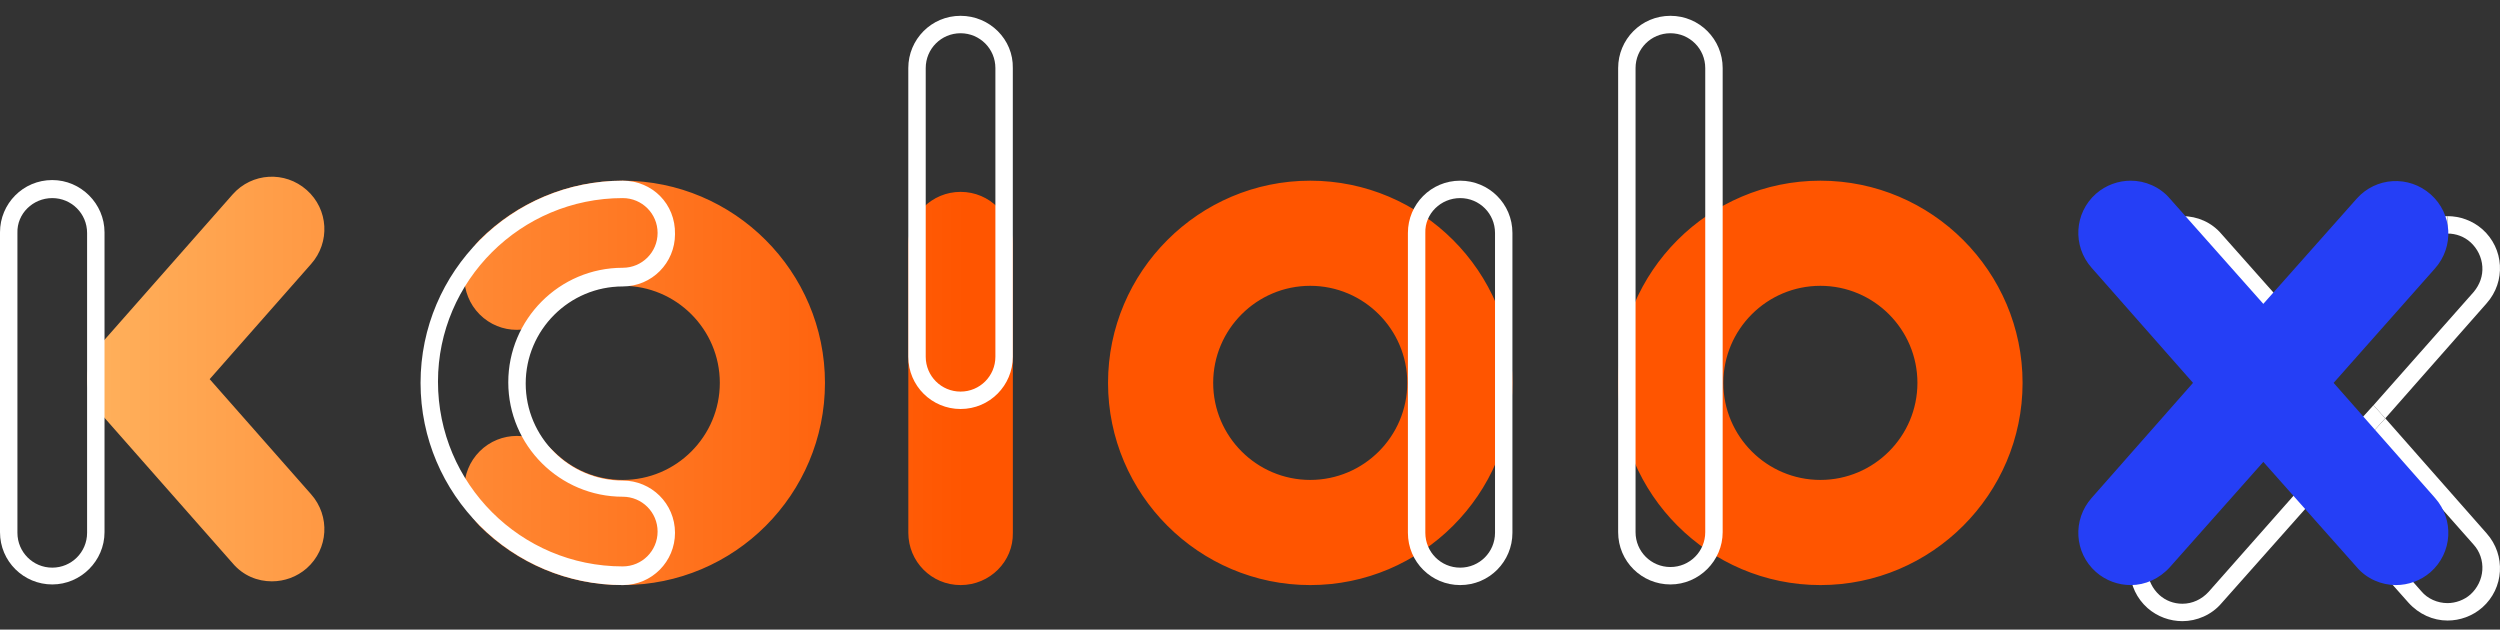
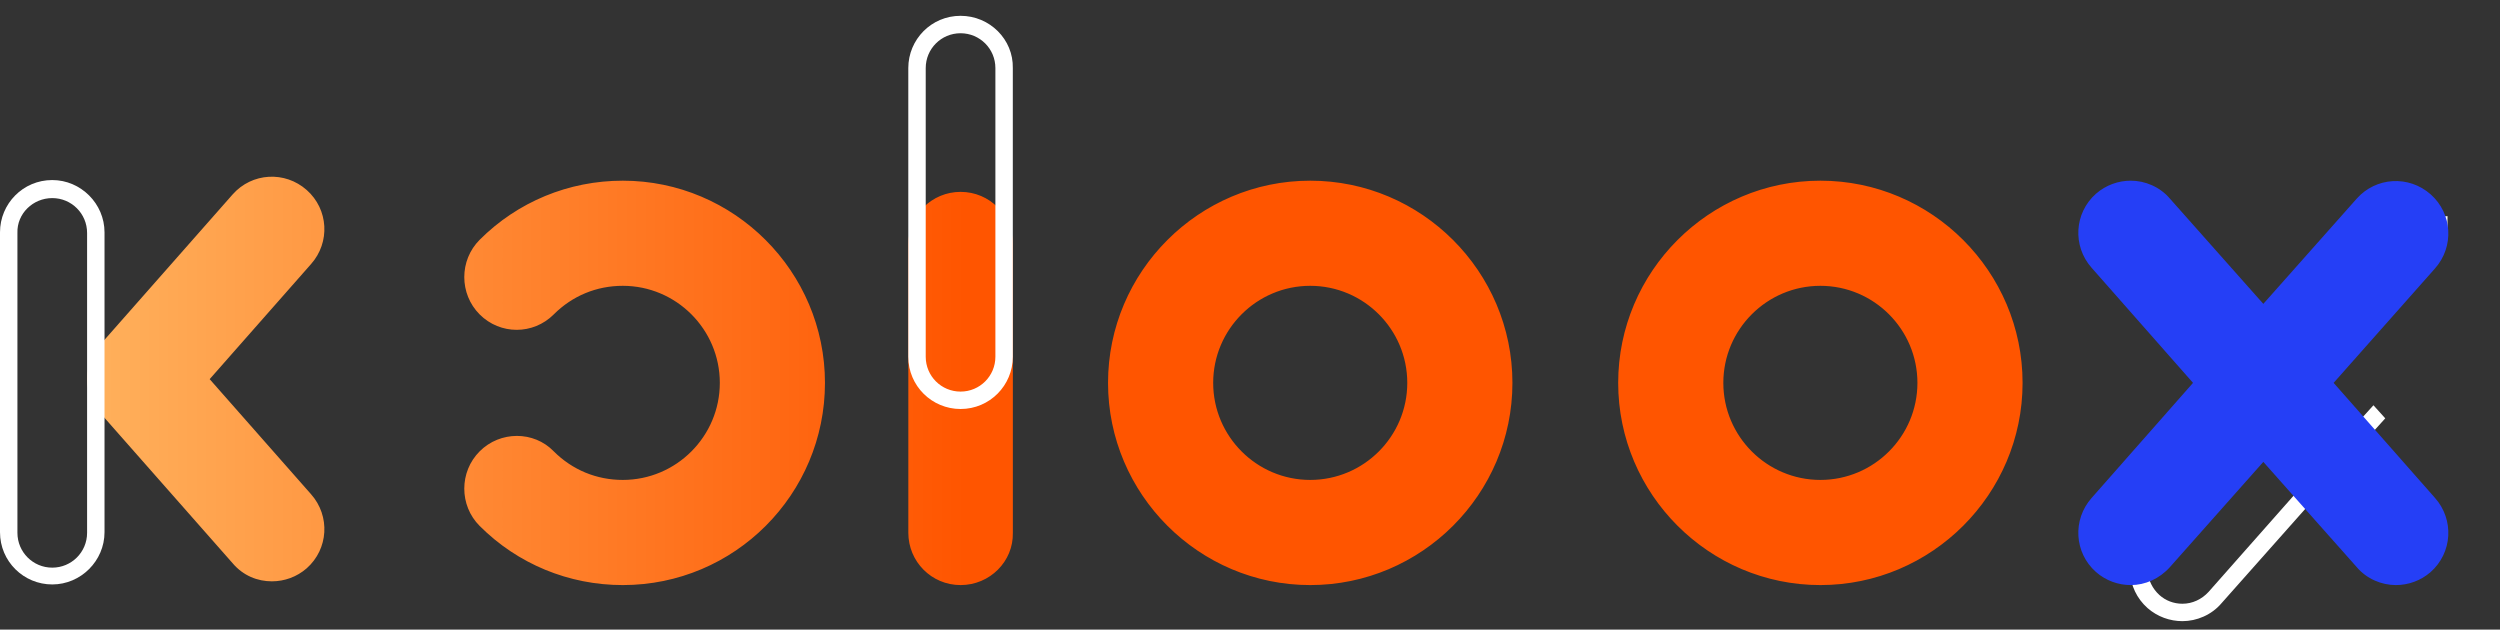
<svg xmlns="http://www.w3.org/2000/svg" width="135" height="34" viewBox="0 0 135 34" fill="none">
  <rect x="0" y="0" width="135" height="34" fill="#333333" stroke="none" />
-   <path d="M128.805 22.59L134.281 16.375C135.323 15.199 135.222 13.419 134.046 12.377C133.508 11.907 132.836 11.672 132.165 11.672V12.612C132.635 12.612 133.072 12.78 133.408 13.083C133.777 13.419 134.012 13.889 134.046 14.393C134.08 14.897 133.912 15.367 133.576 15.77L128.167 21.885L128.805 22.59L128.167 23.296L133.576 29.41C133.912 29.779 134.08 30.283 134.046 30.787C134.012 31.291 133.777 31.762 133.408 32.098C133.072 32.4 132.601 32.568 132.165 32.568C131.627 32.568 131.09 32.333 130.754 31.93L125.647 26.151L125.009 26.857L130.048 32.534C130.619 33.173 131.392 33.509 132.165 33.509C132.836 33.509 133.508 33.273 134.046 32.803C135.222 31.762 135.323 29.981 134.281 28.805L128.805 22.59Z" fill="white" />
  <path d="M125.647 19.029L130.754 13.251C131.123 12.848 131.627 12.612 132.165 12.612V11.672C131.392 11.672 130.586 12.008 130.048 12.646L125.009 18.323L125.647 19.029Z" fill="white" />
  <path d="M125.647 26.185L125.009 26.89L125.647 26.185Z" fill="white" />
  <path d="M124.368 26.185L119.262 31.963C118.892 32.366 118.388 32.602 117.851 32.602C117.38 32.602 116.944 32.434 116.608 32.131C116.238 31.795 116.003 31.325 115.969 30.821C115.936 30.317 116.104 29.847 116.44 29.444L121.849 23.329L121.21 22.624L121.849 21.918L116.44 15.804C116.137 15.468 115.969 15.065 115.969 14.628C115.969 14.561 115.969 14.494 115.969 14.427C116.003 13.923 116.238 13.452 116.608 13.116C116.944 12.814 117.414 12.646 117.851 12.646V11.705C117.179 11.705 116.507 11.941 115.969 12.411C114.794 13.452 114.693 15.233 115.734 16.409L121.21 22.624L115.734 28.839C114.693 30.015 114.794 31.795 115.969 32.837C116.507 33.307 117.179 33.542 117.851 33.542C118.623 33.542 119.43 33.206 119.967 32.568L125.007 26.89L124.368 26.185Z" fill="white" />
  <path d="M124.371 26.151V26.185L125.009 26.89L124.371 26.151Z" fill="white" />
  <path d="M122.489 22.59L121.85 21.884L121.212 22.59L121.85 23.329V23.296L122.489 22.59Z" fill="white" />
-   <path d="M117.853 11.672V12.612C118.39 12.612 118.928 12.848 119.264 13.251L124.37 19.029L125.008 18.323L119.969 12.646C119.432 12.008 118.659 11.672 117.853 11.672Z" fill="white" />
  <path d="M127.527 22.59L128.166 23.329V23.296L128.804 22.59L128.166 21.884L127.527 22.59Z" fill="white" />
  <path d="M124.371 19.029L125.009 19.735L125.648 19.029L125.009 18.323L124.371 19.029Z" fill="white" />
  <path d="M125.009 25.446L124.371 26.151L125.009 26.89L125.648 26.185L125.009 25.446Z" fill="white" />
  <path fill-rule="evenodd" clip-rule="evenodd" d="M14.682 31.392C15.354 31.392 16.026 31.157 16.563 30.687C17.739 29.645 17.84 27.865 16.798 26.689L11.322 20.474L16.798 14.258C17.84 13.083 17.739 11.302 16.563 10.261C15.387 9.219 13.607 9.32 12.565 10.496L5.578 18.424C5.006 18.962 4.704 19.701 4.704 20.44V20.474C4.704 21.213 5.006 21.952 5.578 22.489L12.565 30.418C13.136 31.09 13.909 31.392 14.682 31.392ZM33.63 31.594C30.707 31.594 27.952 30.451 25.903 28.402C24.794 27.294 24.794 25.479 25.903 24.371C27.011 23.262 28.826 23.262 29.901 24.371C30.908 25.378 32.219 25.916 33.63 25.916C36.519 25.916 38.87 23.564 38.87 20.675C38.87 17.786 36.519 15.434 33.63 15.434C32.219 15.434 30.908 15.972 29.901 16.98C28.792 18.088 27.011 18.088 25.903 16.98C24.794 15.871 24.794 14.057 25.903 12.948C27.952 10.899 30.707 9.757 33.63 9.757C39.643 9.757 44.548 14.662 44.548 20.675C44.548 26.689 39.677 31.594 33.63 31.594ZM51.872 31.594C50.293 31.594 49.05 30.317 49.05 28.772V13.183C49.05 11.604 50.327 10.361 51.872 10.361C53.451 10.361 54.694 11.638 54.694 13.183V28.772C54.727 30.317 53.451 31.594 51.872 31.594ZM70.752 15.434C67.863 15.434 65.512 17.786 65.512 20.675C65.512 23.564 67.863 25.916 70.752 25.916C73.642 25.916 75.993 23.564 75.993 20.675C75.993 17.786 73.642 15.434 70.752 15.434ZM70.752 31.594C64.739 31.594 59.834 26.689 59.834 20.675C59.834 14.662 64.739 9.757 70.752 9.757C76.766 9.757 81.671 14.662 81.671 20.675C81.671 26.689 76.766 31.594 70.752 31.594ZM98.301 15.434C95.411 15.434 93.06 17.786 93.06 20.675C93.06 23.564 95.411 25.916 98.301 25.916C101.19 25.916 103.541 23.564 103.541 20.675C103.541 17.786 101.19 15.434 98.301 15.434ZM98.301 31.594C92.287 31.594 87.382 26.689 87.382 20.675C87.382 14.662 92.287 9.757 98.301 9.757C104.314 9.757 109.219 14.662 109.219 20.675C109.219 26.689 104.314 31.594 98.301 31.594Z" fill="url(#paint0_linear_142_2434)" />
-   <path d="M33.628 10.697C34.67 10.697 35.51 11.537 35.51 12.579C35.51 13.62 34.67 14.46 33.628 14.46C30.202 14.46 27.447 17.249 27.447 20.642C27.447 24.068 30.235 26.823 33.628 26.823C34.67 26.823 35.51 27.663 35.51 28.705C35.51 29.746 34.67 30.586 33.628 30.586C28.119 30.586 23.651 26.118 23.651 20.608C23.651 15.166 28.119 10.697 33.628 10.697ZM33.628 9.757C27.615 9.757 22.71 14.662 22.71 20.675C22.71 26.689 27.615 31.594 33.628 31.594C35.207 31.594 36.45 30.317 36.45 28.772C36.45 27.193 35.174 25.95 33.628 25.95C30.739 25.95 28.388 23.598 28.388 20.709C28.388 17.82 30.739 15.468 33.628 15.468C35.207 15.468 36.45 14.191 36.45 12.646C36.484 11 35.207 9.757 33.628 9.757Z" fill="white" />
-   <path d="M78.849 10.697C79.891 10.697 80.731 11.537 80.731 12.579V28.772C80.731 29.813 79.891 30.653 78.849 30.653C77.808 30.653 76.968 29.813 76.968 28.772V12.579C76.934 11.537 77.808 10.697 78.849 10.697ZM78.849 9.757C77.27 9.757 76.027 11.034 76.027 12.579V28.772C76.027 30.351 77.304 31.594 78.849 31.594C80.428 31.594 81.671 30.317 81.671 28.772V12.579C81.671 11 80.395 9.757 78.849 9.757Z" fill="white" />
-   <path d="M90.202 1.795C91.243 1.795 92.083 2.635 92.083 3.676V28.738C92.083 29.779 91.243 30.619 90.202 30.619C89.16 30.619 88.32 29.779 88.32 28.738V3.676C88.32 2.635 89.16 1.795 90.202 1.795ZM90.202 0.854C88.623 0.854 87.38 2.131 87.38 3.676V28.738C87.38 30.317 88.656 31.56 90.202 31.56C91.747 31.56 93.024 30.284 93.024 28.738V3.676C93.024 2.131 91.781 0.854 90.202 0.854Z" fill="white" />
  <path d="M51.87 1.795C52.911 1.795 53.751 2.635 53.751 3.676V19.264C53.751 20.306 52.911 21.146 51.87 21.146C50.828 21.146 49.989 20.306 49.989 19.264V3.676C49.989 2.635 50.828 1.795 51.87 1.795ZM51.87 0.854C50.291 0.854 49.048 2.131 49.048 3.676V19.264C49.048 20.843 50.325 22.086 51.87 22.086C53.449 22.086 54.692 20.81 54.692 19.264V3.676C54.725 2.131 53.449 0.854 51.87 0.854Z" fill="white" />
  <path d="M2.822 10.697C3.863 10.697 4.703 11.537 4.703 12.579V28.772C4.703 29.813 3.863 30.653 2.822 30.653C1.781 30.653 0.941 29.813 0.941 28.772V12.579C0.907 11.537 1.781 10.697 2.822 10.697ZM2.822 9.723C1.243 9.723 0 11 0 12.545V28.738C0 30.317 1.277 31.56 2.822 31.56C4.367 31.56 5.644 30.284 5.644 28.738V12.545C5.644 11 4.367 9.723 2.822 9.723Z" fill="white" />
  <path fill-rule="evenodd" clip-rule="evenodd" d="M115.064 31.594C114.392 31.594 113.72 31.359 113.182 30.888C112.007 29.847 111.906 28.066 112.947 26.89L118.423 20.675L112.947 14.46C111.906 13.284 112.007 11.504 113.182 10.462C113.72 9.992 114.392 9.757 115.064 9.757C115.836 9.757 116.643 10.093 117.18 10.731L122.219 16.409L127.259 10.731C128.3 9.555 130.081 9.454 131.257 10.496C132.432 11.537 132.533 13.318 131.492 14.494L126.016 20.675L131.492 26.89C132.533 28.066 132.432 29.847 131.257 30.888C130.719 31.359 130.047 31.594 129.375 31.594C128.603 31.594 127.796 31.258 127.259 30.619L122.219 24.942L117.18 30.619C116.609 31.258 115.836 31.594 115.064 31.594Z" fill="#253FF6" />
  <defs>
    <linearGradient id="paint0_linear_142_2434" x1="4.697" y1="20.575" x2="109.221" y2="20.575" gradientUnits="userSpaceOnUse">
      <stop stop-color="#FFB15C" />
      <stop offset="0.454" stop-color="#FF5500" />
    </linearGradient>
  </defs>
</svg>